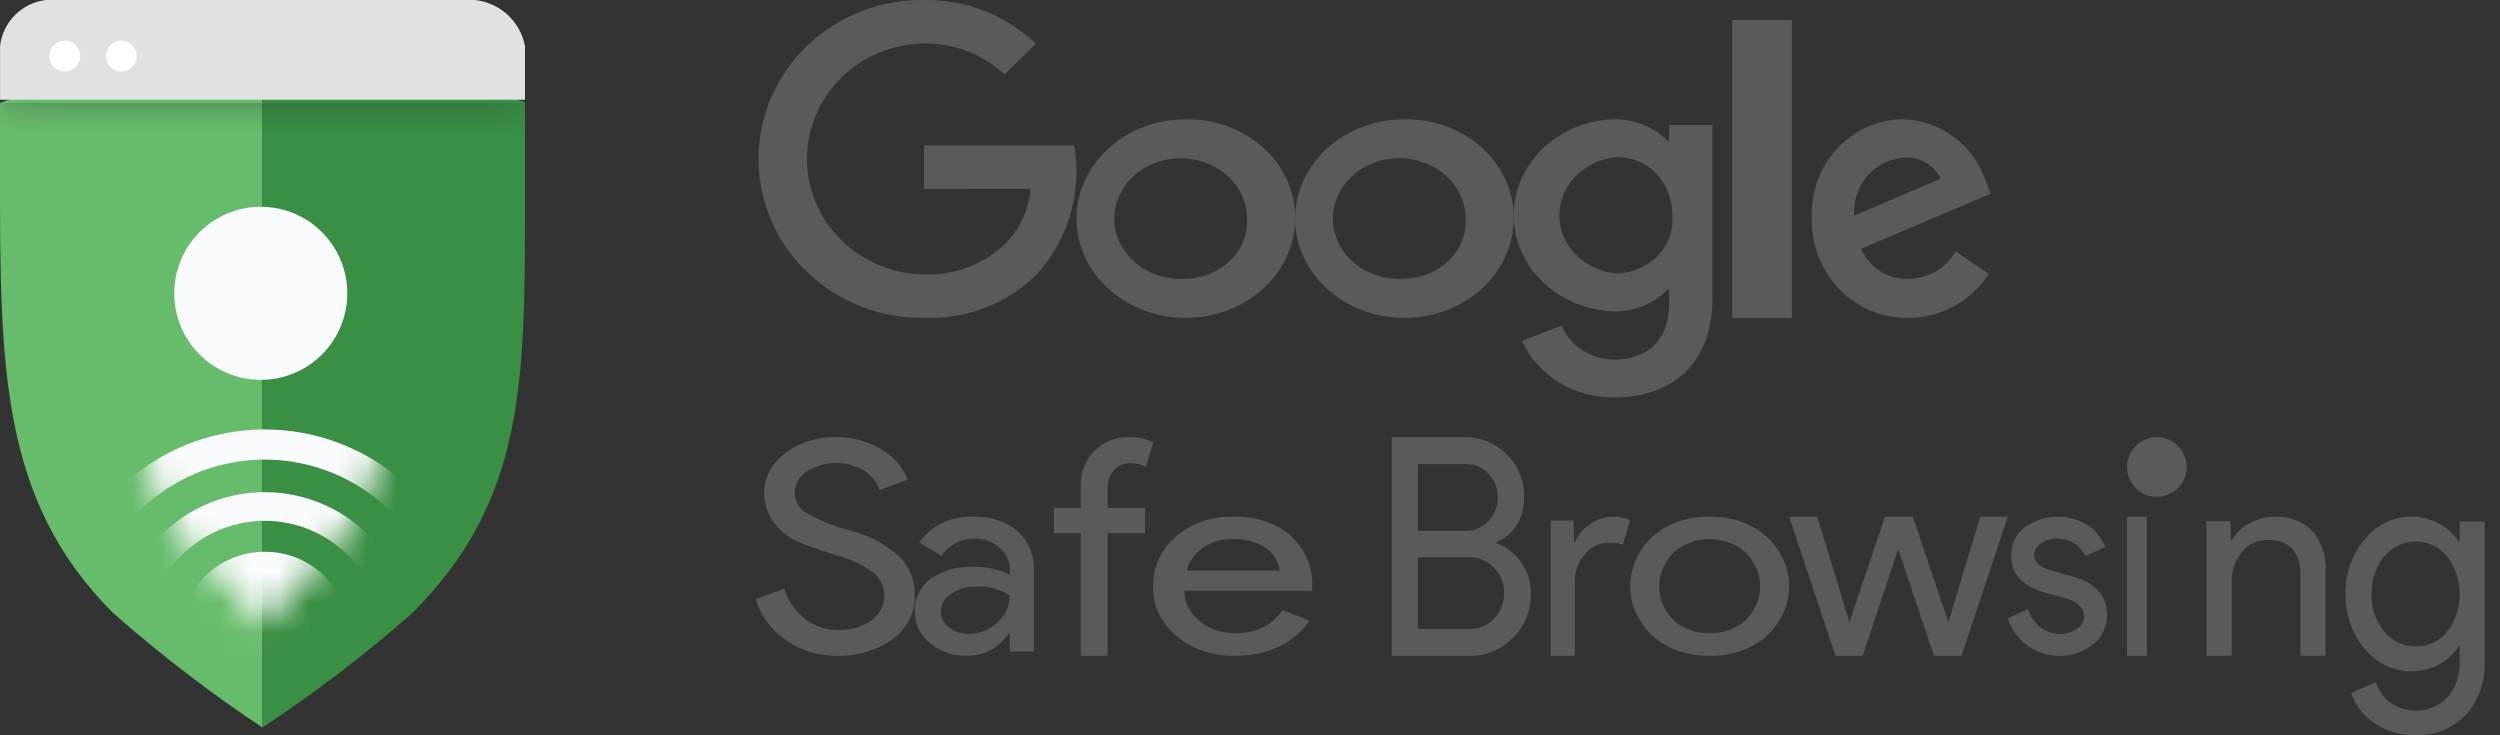
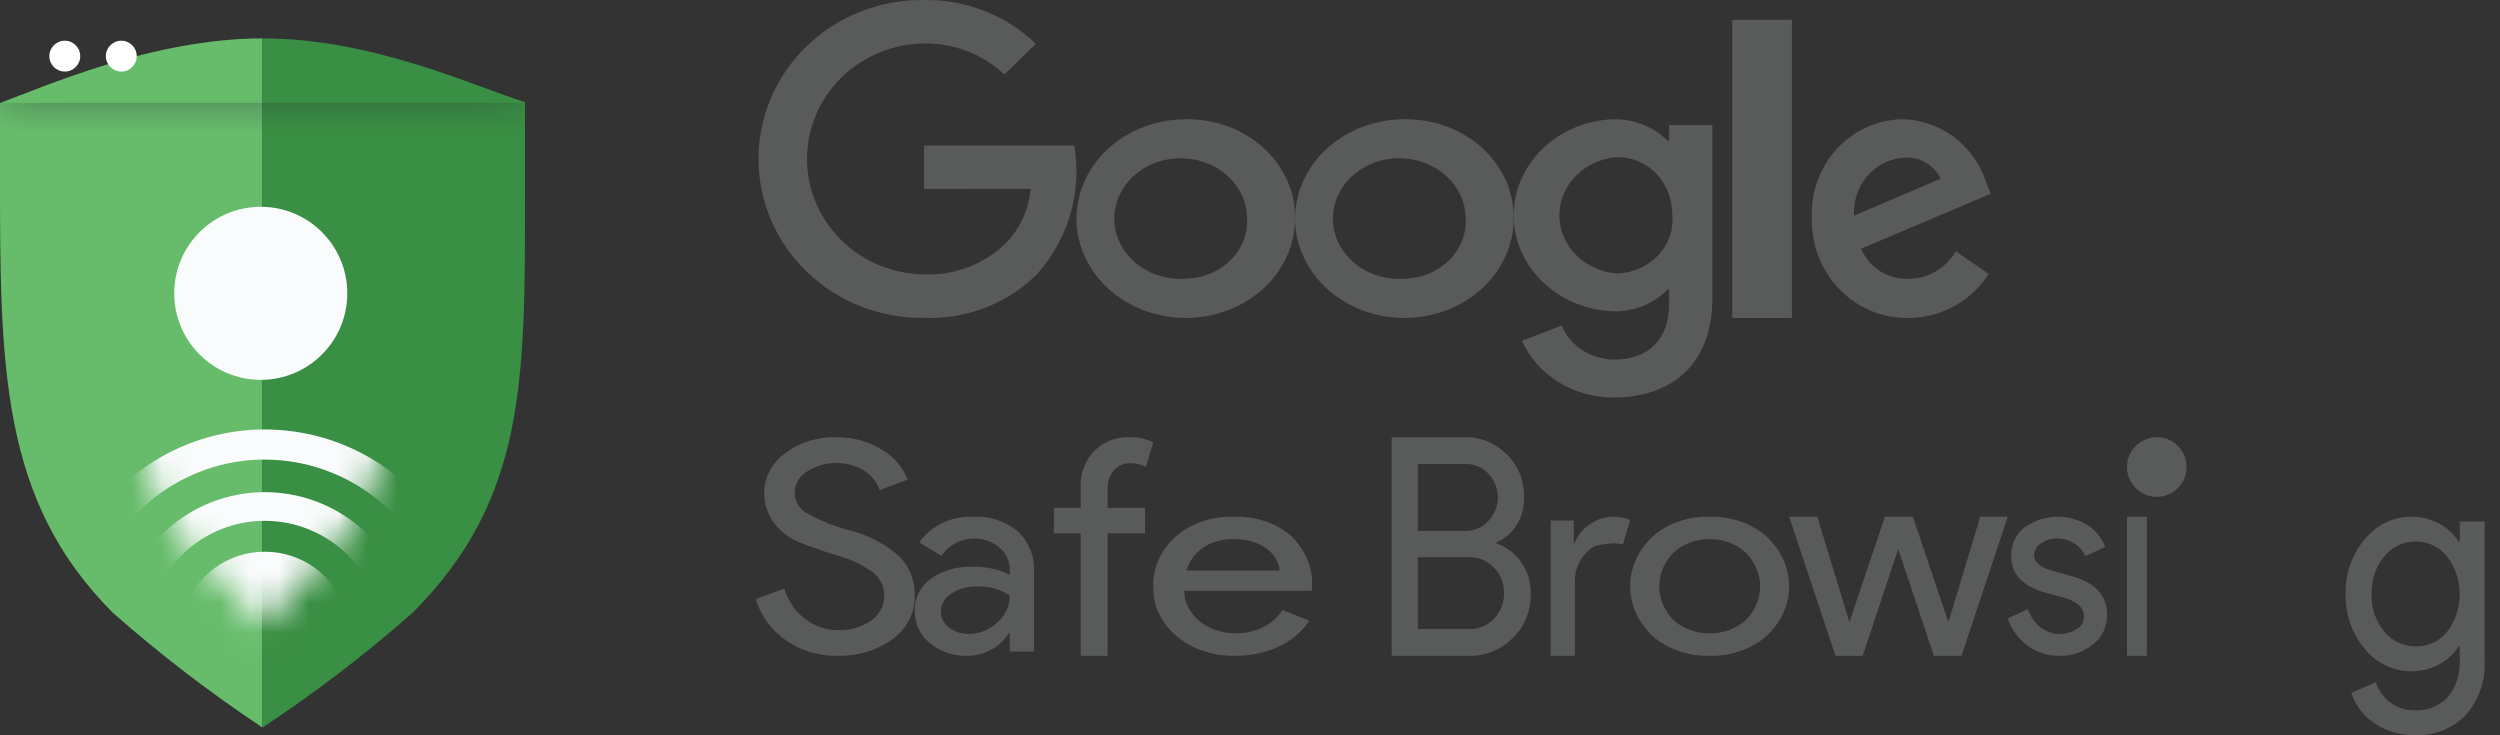
<svg xmlns="http://www.w3.org/2000/svg" width="85" height="25" viewBox="0 0 85 25" fill="none">
  <rect x="0" y="0" width="85" height="25" fill="#333333" stroke="none" />
  <path d="M40.304 4.054C39.57 4.056 38.853 4.256 38.243 4.629C37.634 5.001 37.159 5.53 36.88 6.147C36.6 6.764 36.528 7.443 36.673 8.098C36.818 8.753 37.173 9.353 37.693 9.825C38.213 10.296 38.875 10.617 39.596 10.746C40.316 10.876 41.063 10.808 41.741 10.552C42.419 10.296 42.999 9.863 43.407 9.308C43.815 8.753 44.032 8.1 44.032 7.432C44.04 6.986 43.948 6.543 43.764 6.129C43.579 5.716 43.304 5.34 42.956 5.025C42.608 4.71 42.194 4.461 41.739 4.294C41.283 4.128 40.795 4.046 40.304 4.054ZM40.304 9.479C39.852 9.509 39.401 9.414 39.009 9.207C38.617 9 38.302 8.69 38.107 8.318C37.911 7.947 37.843 7.53 37.911 7.122C37.98 6.715 38.182 6.336 38.49 6.034C38.799 5.732 39.201 5.522 39.643 5.431C40.085 5.34 40.547 5.372 40.969 5.523C41.391 5.673 41.753 5.936 42.009 6.277C42.264 6.618 42.4 7.02 42.4 7.432C42.414 7.693 42.371 7.953 42.272 8.198C42.174 8.442 42.023 8.667 41.827 8.858C41.632 9.048 41.397 9.202 41.135 9.308C40.873 9.415 40.591 9.473 40.304 9.479Z" fill="#595A5A" />
  <path d="M47.737 4.054C47.002 4.056 46.285 4.256 45.676 4.629C45.066 5.001 44.592 5.53 44.312 6.147C44.033 6.764 43.961 7.443 44.105 8.098C44.25 8.753 44.605 9.353 45.125 9.825C45.645 10.296 46.307 10.617 47.028 10.746C47.748 10.876 48.495 10.808 49.173 10.552C49.852 10.296 50.431 9.863 50.839 9.308C51.247 8.753 51.465 8.1 51.465 7.432C51.472 6.986 51.38 6.543 51.196 6.129C51.011 5.716 50.736 5.34 50.388 5.025C50.041 4.71 49.627 4.462 49.171 4.295C48.716 4.128 48.228 4.046 47.737 4.054ZM47.737 9.479C47.285 9.509 46.833 9.414 46.441 9.207C46.049 9 45.735 8.69 45.539 8.318C45.343 7.947 45.275 7.53 45.344 7.122C45.412 6.715 45.614 6.336 45.923 6.034C46.232 5.732 46.633 5.522 47.076 5.431C47.518 5.34 47.98 5.372 48.402 5.523C48.824 5.673 49.186 5.936 49.441 6.277C49.696 6.618 49.833 7.02 49.833 7.432C49.847 7.693 49.803 7.953 49.705 8.198C49.606 8.442 49.455 8.667 49.26 8.858C49.064 9.048 48.829 9.202 48.567 9.308C48.306 9.415 48.023 9.473 47.737 9.479Z" fill="#595A5A" />
  <path d="M56.752 4.785H56.698C56.462 4.548 56.175 4.36 55.855 4.234C55.535 4.108 55.19 4.047 54.842 4.054C53.933 4.09 53.075 4.45 52.446 5.058C51.816 5.667 51.465 6.477 51.465 7.32C51.465 8.163 51.816 8.973 52.446 9.581C53.075 10.19 53.933 10.55 54.842 10.585C55.191 10.594 55.538 10.533 55.858 10.404C56.179 10.276 56.465 10.085 56.698 9.843H56.752V10.313C56.752 11.563 56.032 12.227 54.87 12.227C54.484 12.22 54.109 12.105 53.792 11.899C53.476 11.692 53.234 11.403 53.096 11.069L51.748 11.588C52.003 12.161 52.436 12.65 52.993 12.993C53.549 13.336 54.204 13.517 54.872 13.513C56.687 13.513 58.222 12.528 58.222 10.116V4.253H56.752V4.785ZM54.98 9.3C54.445 9.258 53.946 9.031 53.583 8.665C53.219 8.298 53.018 7.818 53.018 7.321C53.018 6.823 53.219 6.343 53.583 5.977C53.946 5.61 54.445 5.383 54.98 5.341C56.034 5.341 56.862 6.182 56.862 7.332C56.882 7.577 56.85 7.823 56.766 8.056C56.682 8.289 56.548 8.503 56.372 8.687C56.197 8.87 55.983 9.019 55.743 9.125C55.504 9.23 55.245 9.29 54.98 9.3Z" fill="#595A5A" />
  <path d="M60.925 0.676H58.898V10.811H60.925V0.676Z" fill="#595A5A" />
  <path d="M67.531 6.203C67.334 5.591 66.957 5.057 66.452 4.672C65.948 4.288 65.34 4.072 64.712 4.054C64.289 4.056 63.87 4.147 63.482 4.32C63.094 4.493 62.744 4.745 62.453 5.061C62.163 5.377 61.938 5.75 61.792 6.157C61.646 6.565 61.582 6.998 61.605 7.432C61.595 7.876 61.673 8.318 61.833 8.73C61.994 9.143 62.234 9.518 62.539 9.833C62.844 10.149 63.208 10.398 63.609 10.566C64.011 10.733 64.441 10.817 64.874 10.81C65.416 10.813 65.951 10.678 66.43 10.416C66.91 10.155 67.318 9.776 67.619 9.313L66.496 8.545C66.328 8.832 66.09 9.069 65.806 9.233C65.521 9.397 65.2 9.482 64.874 9.48C64.538 9.493 64.207 9.403 63.922 9.22C63.637 9.038 63.413 8.772 63.277 8.457L67.681 6.587L67.531 6.203ZM63.039 7.33C63.024 7.084 63.057 6.838 63.135 6.605C63.214 6.372 63.337 6.158 63.497 5.975C63.657 5.791 63.852 5.643 64.069 5.537C64.286 5.432 64.521 5.372 64.761 5.361C65.011 5.344 65.26 5.403 65.477 5.53C65.695 5.657 65.871 5.847 65.984 6.076L63.039 7.33Z" fill="#595A5A" />
  <path d="M31.417 4.947V6.423L35.039 6.422C34.983 7.103 34.694 7.747 34.218 8.249C33.855 8.61 33.417 8.893 32.935 9.079C32.453 9.265 31.935 9.351 31.417 9.33C30.357 9.317 29.345 8.897 28.6 8.162C27.856 7.427 27.438 6.436 27.438 5.404C27.438 4.371 27.856 3.38 28.6 2.645C29.345 1.91 30.357 1.491 31.417 1.477C32.435 1.464 33.417 1.843 34.15 2.531L35.22 1.489C34.72 1.007 34.126 0.627 33.473 0.372C32.82 0.116 32.122 -0.01 31.418 0.001C30.683 -0.01 29.953 0.122 29.27 0.389C28.588 0.656 27.967 1.052 27.443 1.555C26.919 2.058 26.503 2.657 26.219 3.318C25.936 3.978 25.789 4.687 25.789 5.404C25.789 6.12 25.936 6.829 26.219 7.49C26.503 8.15 26.919 8.75 27.443 9.252C27.967 9.755 28.588 10.151 29.27 10.418C29.953 10.685 30.683 10.817 31.418 10.807C32.137 10.835 32.853 10.715 33.52 10.454C34.187 10.193 34.79 9.796 35.287 9.291C35.807 8.699 36.188 8.004 36.401 7.253C36.615 6.502 36.657 5.715 36.524 4.947L31.417 4.947Z" fill="#595A5A" />
  <path d="M28.872 18.025C28.328 17.886 27.811 17.673 27.34 17.392C27.239 17.314 27.158 17.216 27.103 17.107C27.048 16.998 27.019 16.879 27.02 16.759C27.017 16.618 27.053 16.478 27.124 16.352C27.195 16.226 27.299 16.118 27.428 16.037C27.71 15.85 28.05 15.747 28.401 15.741C28.751 15.735 29.095 15.826 29.385 16.003C29.636 16.166 29.82 16.398 29.909 16.664L30.858 16.306C30.701 15.885 30.39 15.524 29.975 15.283C29.515 15 28.967 14.854 28.409 14.866C27.775 14.85 27.157 15.049 26.678 15.422C26.459 15.586 26.284 15.791 26.163 16.023C26.043 16.255 25.982 16.508 25.983 16.764C25.981 17.127 26.099 17.483 26.323 17.786C26.547 18.088 26.867 18.324 27.24 18.462C27.395 18.535 27.788 18.674 28.42 18.879C28.888 18.995 29.324 19.198 29.7 19.475C29.816 19.573 29.909 19.692 29.971 19.823C30.034 19.955 30.066 20.097 30.064 20.24C30.07 20.405 30.033 20.568 29.956 20.717C29.88 20.866 29.765 20.997 29.622 21.1C29.298 21.324 28.895 21.438 28.486 21.422C28.279 21.424 28.073 21.388 27.88 21.318C27.689 21.249 27.512 21.151 27.356 21.03C27.194 20.903 27.054 20.754 26.942 20.588C26.821 20.409 26.728 20.215 26.667 20.012L25.696 20.369C25.86 20.929 26.225 21.425 26.733 21.78C27.229 22.123 27.839 22.305 28.465 22.297C29.143 22.314 29.806 22.117 30.339 21.739C30.587 21.558 30.784 21.329 30.916 21.068C31.048 20.807 31.111 20.522 31.1 20.235C31.116 19.757 30.933 19.29 30.587 18.926C30.112 18.498 29.521 18.188 28.872 18.025Z" fill="#595A5A" />
  <path d="M33.1 17.571C32.741 17.551 32.383 17.62 32.059 17.772C31.736 17.924 31.458 18.154 31.252 18.44L32.008 18.901C32.13 18.717 32.298 18.566 32.498 18.463C32.697 18.36 32.92 18.308 33.146 18.313C33.453 18.309 33.749 18.417 33.977 18.616C34.089 18.706 34.179 18.819 34.24 18.946C34.302 19.074 34.333 19.213 34.332 19.354V19.544C33.943 19.35 33.509 19.256 33.072 19.273C32.56 19.247 32.055 19.391 31.639 19.68C31.466 19.808 31.327 19.974 31.233 20.164C31.14 20.355 31.095 20.564 31.102 20.775C31.099 20.982 31.142 21.186 31.23 21.374C31.318 21.562 31.448 21.729 31.611 21.862C31.961 22.155 32.413 22.311 32.876 22.296C33.16 22.3 33.44 22.231 33.689 22.098C33.938 21.965 34.146 21.771 34.294 21.536H34.332V22.151H35.153V19.418C35.167 19.167 35.124 18.916 35.029 18.683C34.934 18.449 34.789 18.238 34.602 18.064C34.186 17.718 33.648 17.541 33.1 17.571ZM33.907 21.165C33.651 21.413 33.303 21.553 32.941 21.554C32.699 21.558 32.464 21.482 32.274 21.337C32.185 21.275 32.113 21.193 32.063 21.099C32.014 21.004 31.988 20.899 31.989 20.794C31.99 20.672 32.023 20.553 32.084 20.447C32.145 20.341 32.233 20.252 32.339 20.187C32.596 20.017 32.901 19.932 33.212 19.943C33.61 19.919 34.005 20.028 34.332 20.25C34.332 20.423 34.294 20.594 34.221 20.752C34.148 20.91 34.041 21.05 33.907 21.165Z" fill="#595A5A" />
  <path d="M37.208 15.328C37.053 15.486 36.932 15.675 36.853 15.884C36.773 16.092 36.737 16.316 36.745 16.54V17.268H35.831V18.131H36.745V22.298H37.66V18.131H38.931V17.268H37.66V16.632C37.648 16.398 37.725 16.168 37.873 15.99C37.943 15.911 38.028 15.849 38.123 15.807C38.219 15.765 38.322 15.746 38.425 15.749C38.611 15.746 38.794 15.789 38.961 15.872L39.21 15.041C38.956 14.915 38.676 14.855 38.395 14.867C38.177 14.858 37.96 14.895 37.756 14.974C37.552 15.053 37.366 15.174 37.208 15.328Z" fill="#595A5A" />
  <path d="M41.933 17.57C41.565 17.561 41.2 17.617 40.862 17.733C40.524 17.85 40.222 18.024 39.976 18.244C39.46 18.707 39.186 19.312 39.211 19.933C39.185 20.559 39.468 21.168 39.998 21.626C40.254 21.846 40.565 22.019 40.91 22.135C41.255 22.25 41.627 22.305 42 22.296C42.524 22.303 43.039 22.193 43.49 21.979C43.928 21.769 44.284 21.465 44.519 21.101L43.597 20.739C43.477 20.94 43.3 21.115 43.08 21.25C42.859 21.385 42.602 21.475 42.33 21.514C42.057 21.553 41.777 21.539 41.512 21.474C41.248 21.408 41.006 21.293 40.808 21.137C40.635 21 40.498 20.837 40.405 20.657C40.312 20.476 40.266 20.282 40.268 20.087H44.598L44.609 19.996C44.659 19.348 44.4 18.708 43.884 18.208C43.635 17.994 43.332 17.827 42.995 17.716C42.658 17.606 42.296 17.556 41.933 17.57ZM40.347 19.399C40.42 19.096 40.616 18.823 40.904 18.62C41.184 18.427 41.542 18.324 41.91 18.33C42.321 18.313 42.724 18.421 43.04 18.634C43.177 18.73 43.289 18.847 43.369 18.978C43.449 19.11 43.496 19.253 43.507 19.399H40.347Z" fill="#595A5A" />
  <path d="M50.879 18.477V18.436C51.167 18.318 51.413 18.104 51.581 17.826C51.749 17.549 51.831 17.221 51.816 16.889C51.822 16.617 51.772 16.347 51.67 16.098C51.569 15.848 51.417 15.626 51.227 15.447C50.845 15.064 50.34 14.855 49.818 14.866H47.318V22.297H49.953C50.499 22.313 51.03 22.096 51.429 21.695C51.629 21.506 51.788 21.273 51.894 21.011C52.001 20.749 52.053 20.465 52.047 20.18C52.052 19.8 51.94 19.43 51.729 19.126C51.517 18.819 51.219 18.591 50.879 18.477ZM48.206 15.779H49.856C49.998 15.776 50.14 15.805 50.271 15.864C50.403 15.922 50.521 16.01 50.619 16.121C50.717 16.225 50.795 16.349 50.849 16.486C50.902 16.622 50.928 16.769 50.928 16.918C50.927 17.066 50.898 17.212 50.843 17.348C50.788 17.484 50.709 17.607 50.609 17.709C50.506 17.822 50.382 17.91 50.246 17.969C50.11 18.028 49.964 18.056 49.818 18.052H48.206V15.779ZM50.812 21.02C50.705 21.138 50.578 21.231 50.437 21.293C50.295 21.356 50.144 21.387 49.991 21.384H48.206V18.945H49.953C50.11 18.94 50.266 18.969 50.412 19.032C50.558 19.094 50.691 19.188 50.802 19.308C50.91 19.417 50.995 19.549 51.053 19.696C51.111 19.842 51.141 20 51.14 20.159C51.142 20.319 51.113 20.477 51.057 20.625C51.001 20.773 50.917 20.908 50.812 21.02Z" fill="#595A5A" />
-   <path d="M54.057 17.826C53.823 17.967 53.642 18.187 53.544 18.45H53.508V17.699H52.723V22.297H53.544V19.764C53.541 19.422 53.664 19.092 53.887 18.844C53.987 18.721 54.11 18.622 54.25 18.554C54.389 18.486 54.541 18.45 54.694 18.45C54.857 18.441 55.021 18.464 55.176 18.516L55.426 17.681C55.233 17.6 55.027 17.562 54.819 17.568C54.547 17.575 54.282 17.665 54.057 17.826Z" fill="#595A5A" />
+   <path d="M54.057 17.826C53.823 17.967 53.642 18.187 53.544 18.45H53.508V17.699H52.723V22.297H53.544V19.764C53.541 19.422 53.664 19.092 53.887 18.844C53.987 18.721 54.11 18.622 54.25 18.554C54.857 18.441 55.021 18.464 55.176 18.516L55.426 17.681C55.233 17.6 55.027 17.562 54.819 17.568C54.547 17.575 54.282 17.665 54.057 17.826Z" fill="#595A5A" />
  <path d="M58.129 17.568C57.768 17.56 57.409 17.615 57.074 17.73C56.74 17.846 56.438 18.019 56.188 18.239C55.697 18.706 55.426 19.308 55.426 19.932C55.426 20.556 55.697 21.159 56.188 21.626C56.438 21.846 56.74 22.019 57.074 22.134C57.409 22.25 57.768 22.305 58.129 22.296C58.488 22.305 58.846 22.25 59.178 22.135C59.511 22.019 59.811 21.846 60.059 21.626C60.556 21.162 60.831 20.558 60.831 19.932C60.831 19.306 60.556 18.703 60.059 18.239C59.811 18.019 59.511 17.845 59.178 17.73C58.846 17.614 58.488 17.559 58.129 17.568ZM59.351 21.092C59.194 21.232 59.004 21.343 58.794 21.42C58.584 21.496 58.358 21.535 58.129 21.535C57.9 21.535 57.673 21.496 57.463 21.42C57.253 21.343 57.063 21.232 56.906 21.092C56.587 20.767 56.413 20.358 56.413 19.937C56.413 19.515 56.587 19.107 56.906 18.782C57.062 18.639 57.251 18.525 57.461 18.447C57.672 18.369 57.899 18.329 58.129 18.329C58.358 18.329 58.586 18.369 58.796 18.447C59.007 18.525 59.196 18.639 59.351 18.782C59.67 19.107 59.845 19.515 59.845 19.937C59.845 20.358 59.67 20.767 59.351 21.092Z" fill="#595A5A" />
  <path d="M66.251 21.139H66.241L65.036 17.567H64.089L62.884 21.139H62.874L61.788 17.567H60.831L62.406 22.297H63.332L64.538 18.668L65.753 22.297H66.69L68.264 17.567H67.328L66.251 21.139Z" fill="#595A5A" />
  <path d="M70.43 19.587L69.816 19.415C69.379 19.307 69.16 19.125 69.16 18.872C69.164 18.788 69.187 18.708 69.229 18.638C69.271 18.567 69.329 18.511 69.397 18.473C69.557 18.364 69.743 18.307 69.932 18.31C70.137 18.307 70.338 18.362 70.517 18.469C70.684 18.566 70.817 18.72 70.895 18.908L71.576 18.6C71.456 18.282 71.241 18.017 70.966 17.848C70.636 17.65 70.264 17.554 69.888 17.569C69.512 17.584 69.147 17.71 68.832 17.934C68.689 18.043 68.573 18.189 68.494 18.359C68.415 18.529 68.376 18.718 68.38 18.908C68.38 19.524 68.776 19.941 69.567 20.158L70.264 20.348C70.663 20.481 70.862 20.69 70.862 20.973C70.857 21.059 70.832 21.141 70.789 21.213C70.746 21.284 70.687 21.342 70.617 21.381C70.433 21.502 70.221 21.561 70.007 21.553C69.782 21.554 69.562 21.476 69.38 21.331C69.183 21.174 69.032 20.959 68.945 20.711L68.264 21.028C68.392 21.402 68.624 21.723 68.928 21.947C69.246 22.182 69.623 22.304 70.007 22.296C70.427 22.313 70.841 22.172 71.177 21.897C71.321 21.786 71.438 21.64 71.518 21.47C71.599 21.299 71.642 21.111 71.642 20.919C71.642 20.249 71.238 19.805 70.43 19.587Z" fill="#595A5A" />
  <path d="M72.993 17.567H72.318V22.297H72.993V17.567Z" fill="#595A5A" />
  <path d="M73.329 14.865C73.095 14.866 72.868 14.947 72.687 15.097C72.506 15.245 72.382 15.453 72.337 15.683C72.292 15.912 72.327 16.151 72.438 16.358C72.549 16.564 72.728 16.726 72.944 16.816C73.161 16.905 73.402 16.917 73.626 16.848C73.851 16.78 74.044 16.636 74.174 16.442C74.305 16.247 74.363 16.012 74.34 15.779C74.317 15.546 74.214 15.328 74.048 15.162C73.955 15.066 73.843 14.991 73.719 14.939C73.596 14.888 73.463 14.863 73.329 14.865Z" fill="#595A5A" />
-   <path d="M77.326 17.571C77.029 17.572 76.739 17.649 76.481 17.795C76.233 17.923 76.025 18.117 75.879 18.355H75.842V17.72H75.021V22.297H75.879V19.766C75.871 19.404 75.993 19.05 76.225 18.771C76.326 18.64 76.456 18.535 76.605 18.463C76.754 18.39 76.918 18.354 77.083 18.355C77.817 18.355 78.193 18.729 78.212 19.476V22.297H79.071V19.42C79.103 18.923 78.941 18.432 78.618 18.052C78.448 17.885 78.246 17.756 78.023 17.674C77.8 17.591 77.563 17.556 77.326 17.571Z" fill="#595A5A" />
  <path d="M83.631 17.729V18.413H83.593C83.422 18.148 83.189 17.935 82.915 17.794C82.628 17.642 82.311 17.565 81.989 17.567C81.688 17.566 81.389 17.634 81.116 17.766C80.842 17.898 80.599 18.092 80.404 18.333C79.968 18.844 79.735 19.51 79.751 20.195C79.736 20.883 79.969 21.552 80.404 22.068C80.601 22.306 80.844 22.497 81.118 22.627C81.391 22.758 81.688 22.824 81.989 22.823C82.311 22.826 82.628 22.748 82.915 22.596C83.189 22.456 83.422 22.242 83.593 21.977H83.631V22.45C83.656 22.905 83.511 23.353 83.228 23.699C83.082 23.853 82.906 23.974 82.712 24.052C82.519 24.13 82.311 24.164 82.104 24.152C81.809 24.158 81.52 24.066 81.278 23.89C81.045 23.72 80.87 23.477 80.779 23.195L79.943 23.558C80.012 23.77 80.116 23.967 80.251 24.142C80.388 24.319 80.552 24.472 80.736 24.595C80.93 24.725 81.142 24.825 81.365 24.892C81.605 24.964 81.854 24.999 82.104 24.997C82.421 25.012 82.739 24.959 83.036 24.842C83.333 24.724 83.604 24.544 83.833 24.313C84.055 24.064 84.226 23.771 84.337 23.451C84.447 23.131 84.495 22.79 84.476 22.45V17.729H83.631ZM83.199 21.484C83.067 21.644 82.904 21.772 82.719 21.857C82.535 21.942 82.334 21.983 82.133 21.977C81.931 21.98 81.731 21.937 81.546 21.85C81.362 21.763 81.198 21.634 81.067 21.474C80.771 21.122 80.616 20.664 80.635 20.195C80.618 19.727 80.773 19.269 81.067 18.916C81.198 18.756 81.362 18.628 81.546 18.541C81.731 18.453 81.931 18.41 82.133 18.413C82.335 18.409 82.536 18.451 82.72 18.539C82.905 18.626 83.068 18.755 83.199 18.916C83.479 19.28 83.631 19.733 83.631 20.2C83.631 20.667 83.479 21.12 83.199 21.484Z" fill="#595A5A" />
  <path d="M0 3.502V5.873C0 12.461 0.012 17.011 3.845 20.842C5.448 22.254 7.145 23.555 8.925 24.737V1.305C5.177 1.305 1.428 2.979 0 3.502Z" fill="#67BC6B" />
  <path d="M17.85 3.472C16.065 2.918 12.674 1.305 8.925 1.305V24.735C10.712 23.555 12.415 22.254 14.023 20.84C17.863 17 17.85 12.968 17.85 6.751V3.472Z" fill="#398F43" />
  <mask id="mask0_523_1312" style="mask-type:luminance" maskUnits="userSpaceOnUse" x="0" y="1" width="18" height="24">
    <path d="M9.027 1.305C4.955 1.305 1.43 2.977 0.002 3.5V5.871C0.002 12.459 0.027 17.009 3.859 20.84C5.459 22.251 7.152 23.552 8.927 24.735C10.714 23.555 12.417 22.254 14.025 20.84C17.865 17 17.852 12.968 17.852 6.751V3.472C16.065 2.92 12.861 1.305 9.027 1.305Z" fill="white" />
  </mask>
  <g mask="url(#mask0_523_1312)">
    <path d="M18.627 3.498H-0.687V5.087H18.627V3.498Z" fill="url(#paint0_linear_523_1312)" />
  </g>
  <mask id="mask1_523_1312" style="mask-type:luminance" maskUnits="userSpaceOnUse" x="4" y="3" width="10" height="19">
    <path d="M8.936 3.81C6.423 3.81 4.077 5.562 4.077 5.562C4.077 5.562 4.238 9.202 4.238 10.662C4.238 13.818 4.839 16.426 6.242 18.374C7.074 19.401 7.974 20.371 8.938 21.276C9.882 20.366 10.767 19.397 11.587 18.374C12.99 16.426 13.55 13.818 13.55 10.662C13.55 9.202 13.743 5.562 13.743 5.562C13.743 5.562 11.33 3.81 8.936 3.81Z" fill="white" />
  </mask>
  <g mask="url(#mask1_523_1312)">
    <path d="M9.005 24.564C10.608 24.564 11.908 23.264 11.908 21.661C11.908 20.058 10.608 18.759 9.005 18.759C7.402 18.759 6.103 20.058 6.103 21.661C6.103 23.264 7.402 24.564 9.005 24.564Z" fill="#FAFBFC" />
    <path d="M9.005 26.69C8.021 26.69 7.058 26.398 6.24 25.851C5.421 25.304 4.783 24.527 4.406 23.617C4.029 22.707 3.931 21.706 4.123 20.741C4.315 19.775 4.789 18.888 5.485 18.192C6.181 17.495 7.068 17.021 8.034 16.829C9 16.637 10.001 16.736 10.911 17.112C11.82 17.489 12.598 18.127 13.145 18.946C13.692 19.765 13.984 20.727 13.984 21.712C13.984 22.366 13.855 23.013 13.605 23.617C13.355 24.221 12.988 24.77 12.526 25.232C12.063 25.694 11.515 26.061 10.911 26.311C10.307 26.561 9.659 26.69 9.005 26.69ZM9.005 17.708C8.214 17.708 7.439 17.943 6.781 18.383C6.123 18.823 5.609 19.448 5.306 20.18C5.003 20.911 4.924 21.716 5.079 22.493C5.233 23.27 5.614 23.983 6.174 24.543C6.734 25.103 7.448 25.484 8.224 25.639C9.001 25.793 9.806 25.714 10.538 25.411C11.269 25.108 11.895 24.595 12.335 23.936C12.774 23.278 13.009 22.504 13.009 21.712C13.008 20.65 12.585 19.633 11.835 18.882C11.084 18.132 10.067 17.709 9.005 17.708Z" fill="#FAFBFC" />
    <path d="M9.005 28.821C7.599 28.821 6.225 28.404 5.056 27.623C3.886 26.842 2.975 25.731 2.437 24.432C1.899 23.133 1.758 21.703 2.032 20.324C2.307 18.945 2.984 17.678 3.978 16.684C4.972 15.69 6.239 15.012 7.618 14.738C8.998 14.464 10.427 14.605 11.726 15.143C13.025 15.681 14.136 16.592 14.917 17.761C15.698 18.93 16.115 20.305 16.115 21.711C16.113 23.596 15.364 25.404 14.031 26.737C12.698 28.07 10.89 28.819 9.005 28.821ZM9.005 15.624C7.802 15.624 6.625 15.981 5.624 16.65C4.623 17.319 3.843 18.27 3.382 19.382C2.921 20.494 2.801 21.718 3.036 22.899C3.27 24.08 3.85 25.164 4.701 26.015C5.553 26.867 6.637 27.446 7.818 27.681C8.999 27.916 10.223 27.796 11.335 27.335C12.447 26.874 13.398 26.094 14.067 25.093C14.735 24.092 15.092 22.915 15.092 21.711C15.09 20.098 14.448 18.551 13.307 17.41C12.166 16.27 10.619 15.628 9.005 15.626V15.624Z" fill="#FAFBFC" />
    <path d="M8.866 12.915C10.491 12.915 11.808 11.598 11.808 9.973C11.808 8.348 10.491 7.031 8.866 7.031C7.241 7.031 5.924 8.348 5.924 9.973C5.924 11.598 7.241 12.915 8.866 12.915Z" fill="#FAFBFC" />
  </g>
-   <path d="M17.85 3.392V1.571C17.773 1.159 17.564 0.783 17.255 0.5C16.946 0.217 16.554 0.042 16.137 0H1.566C1.165 0.046 0.793 0.226 0.509 0.512C0.224 0.797 0.046 1.171 0.002 1.571V3.392H17.85Z" fill="#E0E1E0" />
  <path d="M2.203 2.433C2.493 2.433 2.728 2.198 2.728 1.909C2.728 1.619 2.493 1.384 2.203 1.384C1.913 1.384 1.678 1.619 1.678 1.909C1.678 2.198 1.913 2.433 2.203 2.433Z" fill="white" />
  <path d="M4.123 2.433C4.413 2.433 4.648 2.198 4.648 1.909C4.648 1.619 4.413 1.384 4.123 1.384C3.834 1.384 3.599 1.619 3.599 1.909C3.599 2.198 3.834 2.433 4.123 2.433Z" fill="white" />
  <defs>
    <linearGradient id="paint0_linear_523_1312" x1="8.97" y1="3.248" x2="8.97" y2="4.56" gradientUnits="userSpaceOnUse">
      <stop stop-color="#273339" stop-opacity="0.35" />
      <stop offset="0.42" stop-color="#273339" stop-opacity="0.15" />
      <stop offset="0.89" stop-color="#273339" stop-opacity="0.02" />
      <stop offset="1" stop-color="#273339" stop-opacity="0" />
    </linearGradient>
  </defs>
</svg>